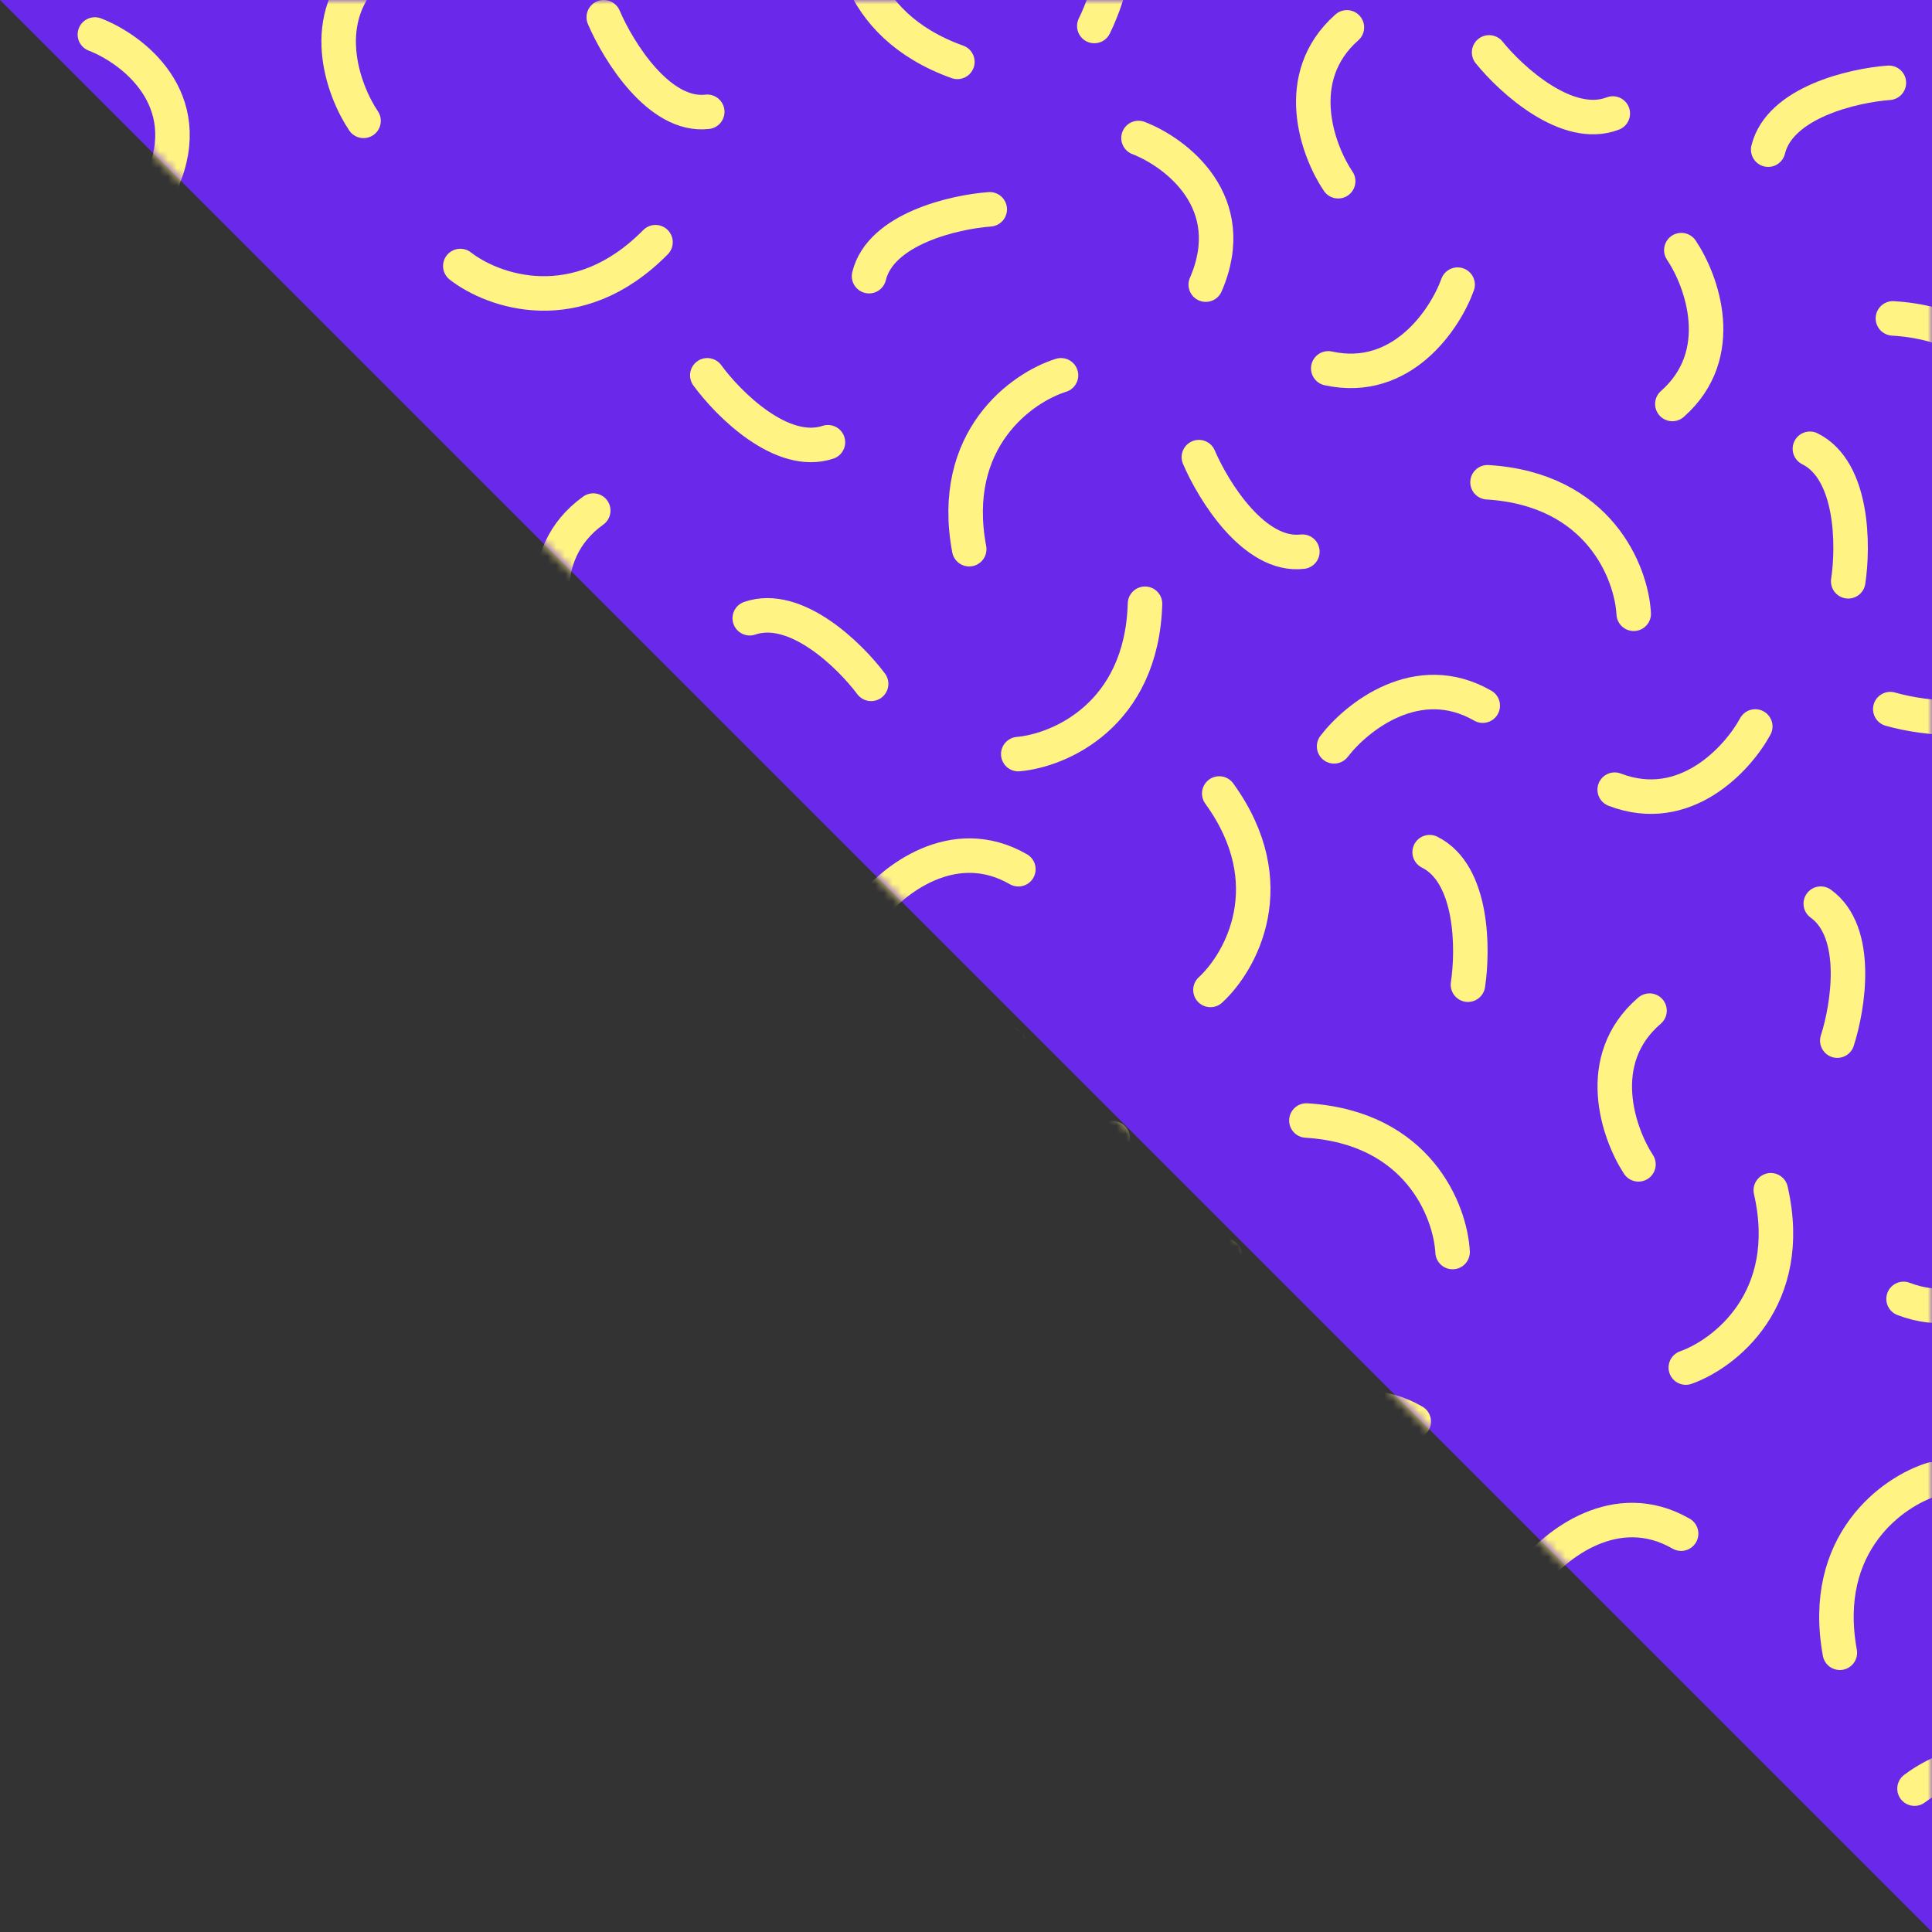
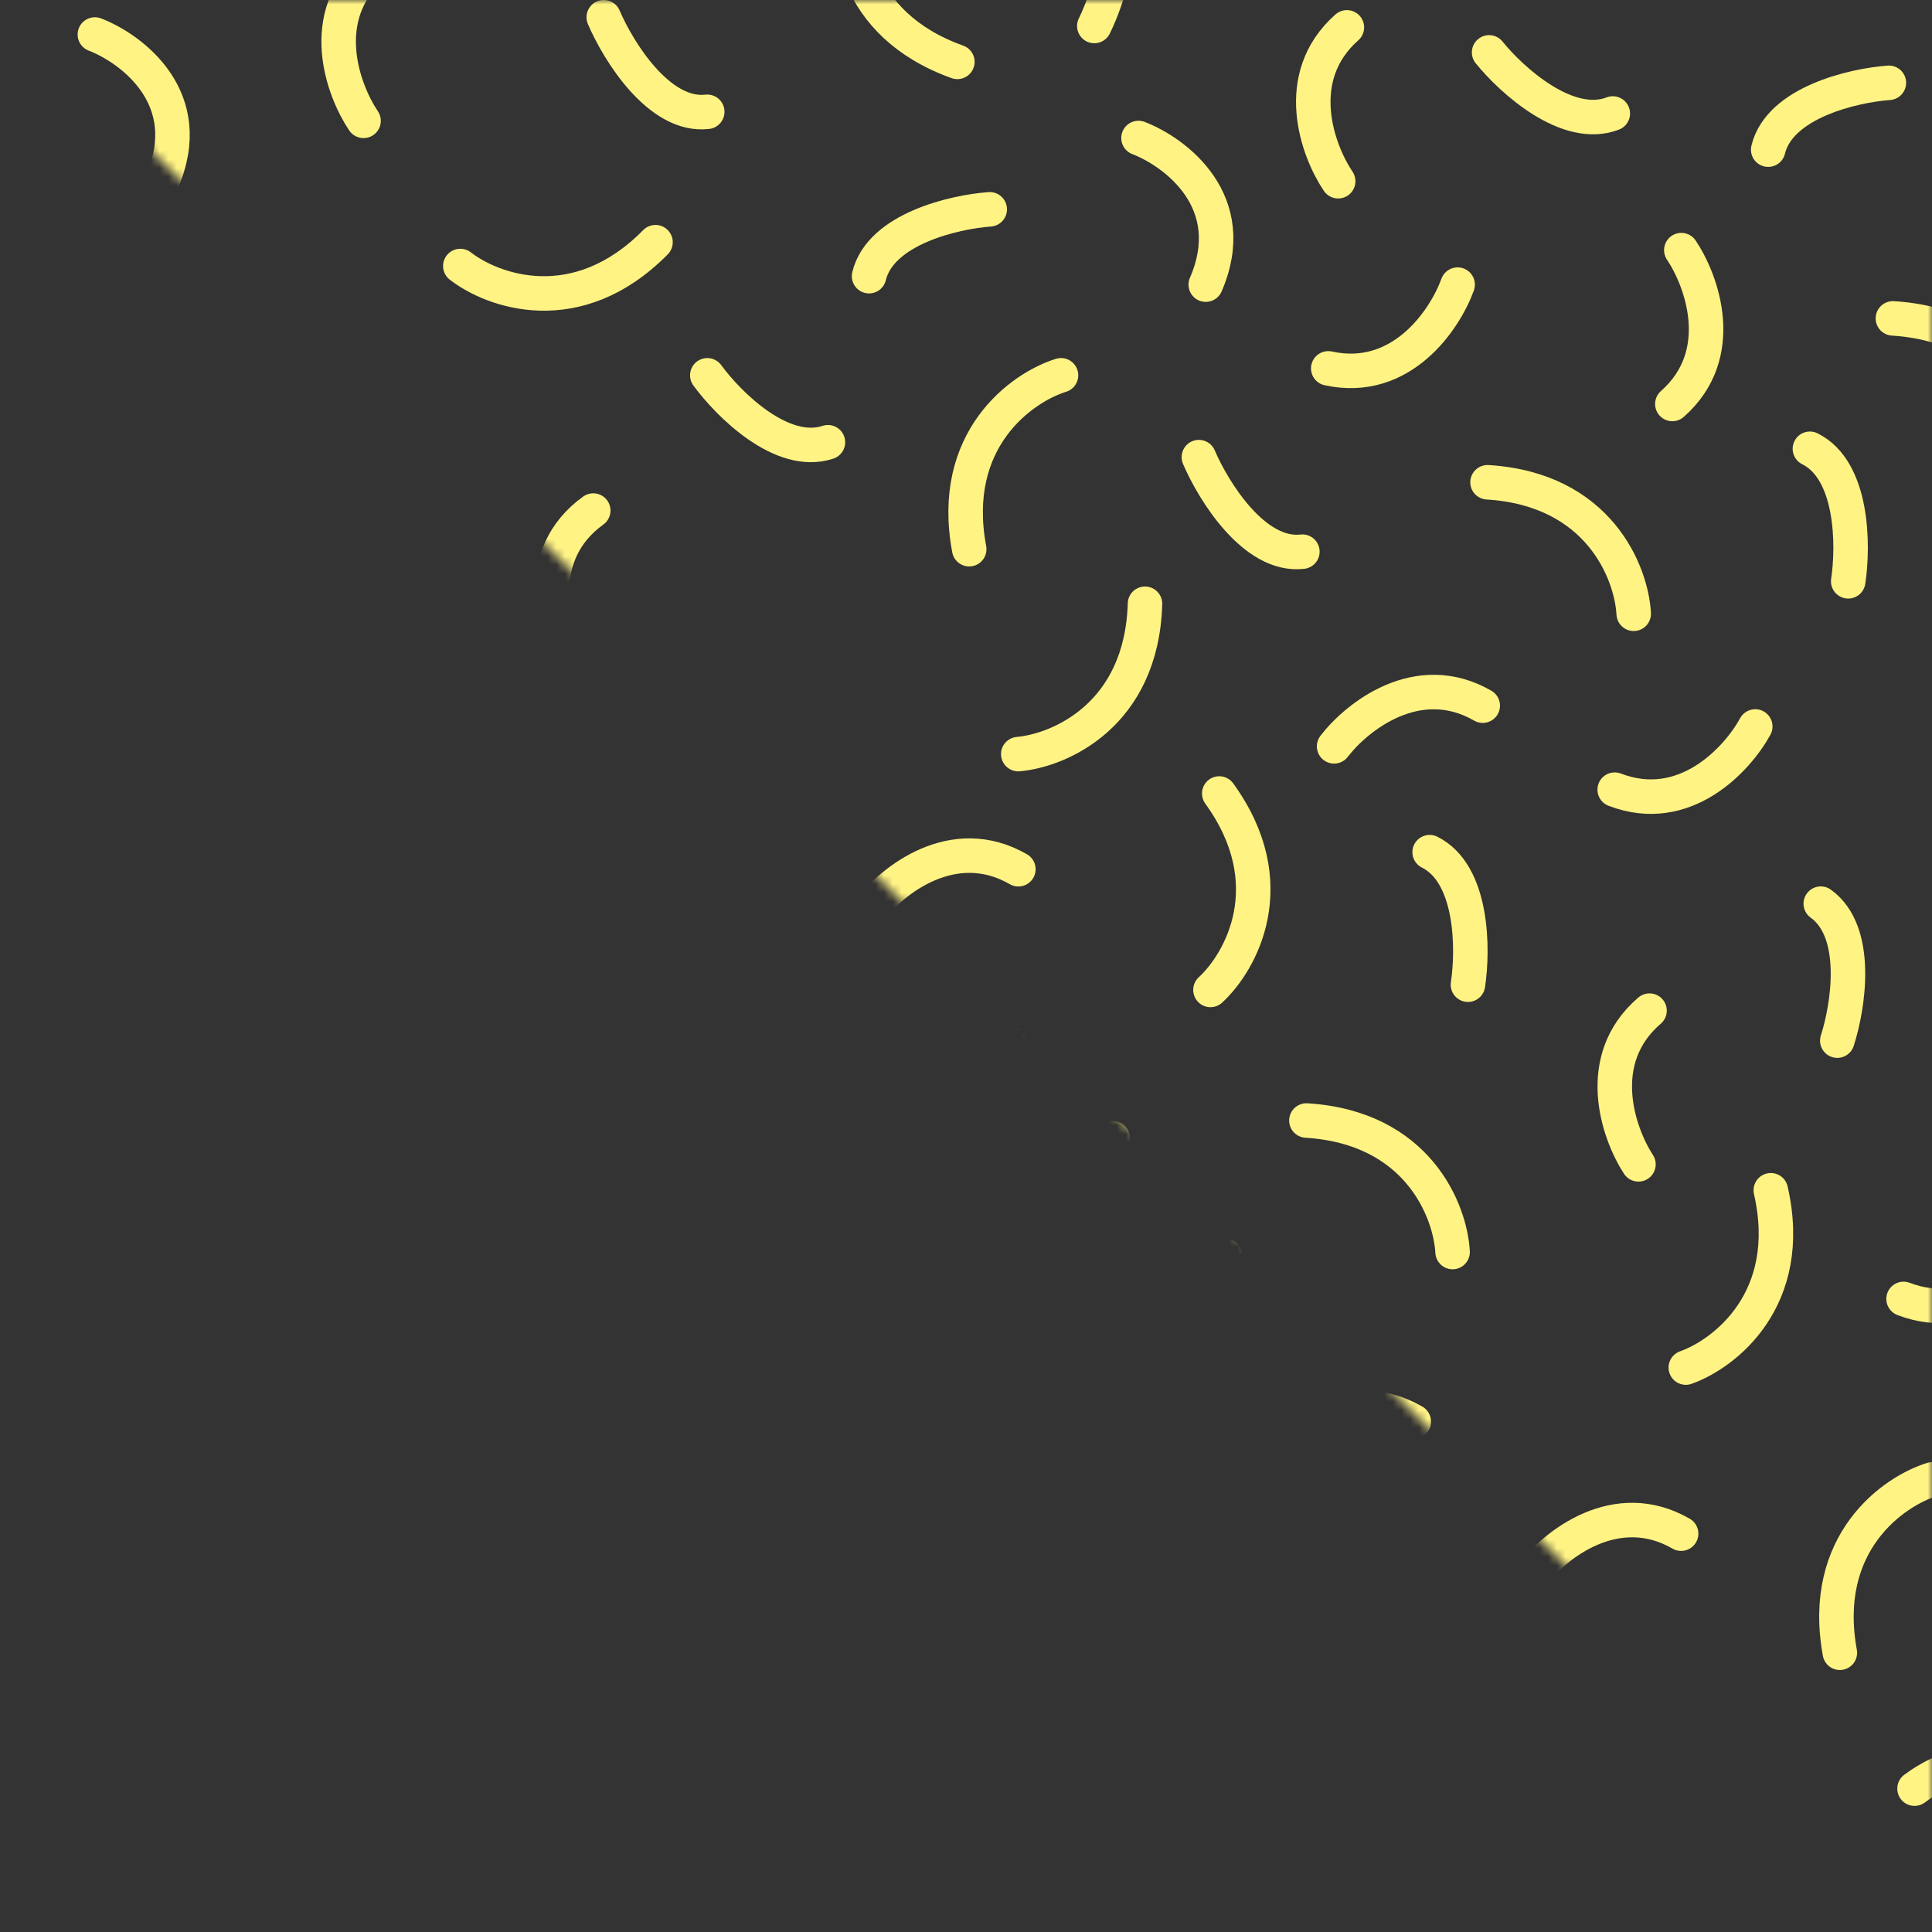
<svg xmlns="http://www.w3.org/2000/svg" width="224" height="224" viewBox="0 0 224 224" fill="none">
  <rect x="0" y="0" width="224" height="224" fill="#333333" stroke="none" />
-   <path d="M224 1.52588e-05L-8.13861e-06 8.13861e-06L224 224L224 1.52588e-05Z" fill="#6A28EA" />
+   <path d="M224 1.52588e-05L-8.13861e-06 8.13861e-06L224 1.52588e-05Z" fill="#6A28EA" />
  <mask id="mask0_1516_53616" style="mask-type:alpha" maskUnits="userSpaceOnUse" x="0" y="0" width="224" height="224">
    <path d="M224 1.52588e-05L-8.13861e-06 8.13861e-06L224 224L224 1.52588e-05Z" fill="#06D4AE" />
  </mask>
  <g mask="url(#mask0_1516_53616)">
    <path d="M132 16C136.332 17.675 143.957 23.419 139.798 33.001" stroke="#FFF384" stroke-width="4" stroke-linecap="round" stroke-linejoin="round" />
    <path d="M58 127C62.332 128.675 69.957 134.419 65.798 144" stroke="#FFF384" stroke-width="4" stroke-linecap="round" stroke-linejoin="round" />
    <path d="M31 201C26.668 199.326 19.043 193.582 23.202 184" stroke="#FFF384" stroke-width="4" stroke-linecap="round" stroke-linejoin="round" />
    <path d="M44 92.001C48.332 93.675 55.957 99.419 51.798 109" stroke="#FFF384" stroke-width="4" stroke-linecap="round" stroke-linejoin="round" />
    <path d="M41.678 241.399C37.346 239.725 29.721 233.981 33.88 224.399" stroke="#FFF384" stroke-width="4" stroke-linecap="round" stroke-linejoin="round" />
    <path d="M123.014 43.513C118.471 44.927 109.982 50.939 112.372 63.675" stroke="#FFF384" stroke-width="4" stroke-linecap="round" stroke-linejoin="round" />
    <path d="M180.014 205.513C175.471 206.927 166.982 212.939 169.372 225.675" stroke="#FFF384" stroke-width="4" stroke-linecap="round" stroke-linejoin="round" />
    <path d="M48.704 53.166C45.388 49.753 36.187 44.9 25.909 52.792" stroke="#FFF384" stroke-width="4" stroke-linecap="round" stroke-linejoin="round" />
    <path d="M105.704 215.166C102.388 211.753 93.187 206.9 82.909 214.792" stroke="#FFF384" stroke-width="4" stroke-linecap="round" stroke-linejoin="round" />
    <path d="M73.401 113.367C77.887 111.778 86.137 105.442 83.255 92.808" stroke="#FFF384" stroke-width="4" stroke-linecap="round" stroke-linejoin="round" />
    <path d="M14.684 215.5C10.199 217.088 1.949 223.424 4.831 236.058" stroke="#FFF384" stroke-width="4" stroke-linecap="round" stroke-linejoin="round" />
    <path d="M195.456 158.56C199.941 156.971 208.192 150.635 205.31 138.001" stroke="#FFF384" stroke-width="4" stroke-linecap="round" stroke-linejoin="round" />
    <path d="M140.343 114.775C143.849 111.557 148.96 102.497 141.362 92" stroke="#FFF384" stroke-width="4" stroke-linecap="round" stroke-linejoin="round" />
    <path d="M224.057 171.515C219.507 172.907 210.988 178.877 213.316 191.624" stroke="#FFF384" stroke-width="4" stroke-linecap="round" stroke-linejoin="round" />
    <path d="M118.06 87.432C122.8 87.019 132.376 82.954 132.754 70.001" stroke="#FFF384" stroke-width="4" stroke-linecap="round" stroke-linejoin="round" />
    <path d="M140.06 209.432C144.8 209.019 154.376 204.954 154.754 192.001" stroke="#FFF384" stroke-width="4" stroke-linecap="round" stroke-linejoin="round" />
    <path d="M33.06 164.432C37.8 164.019 47.376 159.954 47.754 147.001" stroke="#FFF384" stroke-width="4" stroke-linecap="round" stroke-linejoin="round" />
    <path d="M64.991 170.577C60.251 170.99 50.676 175.055 50.298 188.008" stroke="#FFF384" stroke-width="4" stroke-linecap="round" stroke-linejoin="round" />
    <path d="M98.976 -12.195C97.901 -7.56 98.801 2.804 111 7.174" stroke="#FFF384" stroke-width="4" stroke-linecap="round" stroke-linejoin="round" />
    <path d="M189.416 71.162C189.156 66.41 185.401 56.709 172.467 55.915" stroke="#FFF384" stroke-width="4" stroke-linecap="round" stroke-linejoin="round" />
    <path d="M120.227 152.34C124.442 154.548 134.698 156.287 142 145.581" stroke="#FFF384" stroke-width="4" stroke-linecap="round" stroke-linejoin="round" />
    <path d="M168.416 145.162C168.156 140.41 164.401 130.709 151.467 129.915" stroke="#FFF384" stroke-width="4" stroke-linecap="round" stroke-linejoin="round" />
    <path d="M215.416 226.162C215.156 221.41 211.401 211.709 198.467 210.915" stroke="#FFF384" stroke-width="4" stroke-linecap="round" stroke-linejoin="round" />
    <path d="M53.37 30.842C57.123 33.767 66.903 37.31 76 28.081" stroke="#FFF384" stroke-width="4" stroke-linecap="round" stroke-linejoin="round" />
    <path d="M236.416 52.162C236.156 47.41 232.401 37.709 219.467 36.915" stroke="#FFF384" stroke-width="4" stroke-linecap="round" stroke-linejoin="round" />
    <path d="M139 53.001C140.677 56.925 145.426 64.611 151 63.962" stroke="#FFF384" stroke-width="4" stroke-linecap="round" stroke-linejoin="round" />
    <path d="M26 115C27.677 118.925 32.426 126.611 38 125.962" stroke="#FFF384" stroke-width="4" stroke-linecap="round" stroke-linejoin="round" />
    <path d="M59.678 218.399C58 214.475 53.252 206.788 47.678 207.438" stroke="#FFF384" stroke-width="4" stroke-linecap="round" stroke-linejoin="round" />
    <path d="M117 121C118.677 124.925 123.426 132.611 129 131.962" stroke="#FFF384" stroke-width="4" stroke-linecap="round" stroke-linejoin="round" />
    <path d="M70 2C71.677 5.925 76.426 13.611 82 12.962" stroke="#FFF384" stroke-width="4" stroke-linecap="round" stroke-linejoin="round" />
-     <path d="M101 79.287C98.531 75.987 92.26 69.845 86.929 71.68" stroke="#FFF384" stroke-width="4" stroke-linecap="round" stroke-linejoin="round" />
    <path d="M90.764 138.237C94.012 135.699 100.021 129.3 98.075 124.009" stroke="#FFF384" stroke-width="4" stroke-linecap="round" stroke-linejoin="round" />
    <path d="M-5.086 195.163C-8.334 197.701 -14.344 204.099 -12.397 209.39" stroke="#FFF384" stroke-width="4" stroke-linecap="round" stroke-linejoin="round" />
    <path d="M82.006 43.514C84.439 46.842 90.642 53.052 95.992 51.275" stroke="#FFF384" stroke-width="4" stroke-linecap="round" stroke-linejoin="round" />
    <path d="M114.752 24.269C110.641 24.569 102.087 26.54 100.759 32.019" stroke="#FFF384" stroke-width="4" stroke-linecap="round" stroke-linejoin="round" />
    <path d="M126.876 3.014C128.7 -0.683 131.335 -9.056 127.284 -12.977" stroke="#FFF384" stroke-width="4" stroke-linecap="round" stroke-linejoin="round" />
    <path d="M219 9.601C214.889 9.901 206.336 11.872 205.008 17.351" stroke="#FFF384" stroke-width="4" stroke-linecap="round" stroke-linejoin="round" />
    <path d="M170.197 114.168C170.819 110.093 170.802 101.315 165.756 98.801" stroke="#FFF384" stroke-width="4" stroke-linecap="round" stroke-linejoin="round" />
    <path d="M124.285 189.398C124.907 185.323 124.89 176.546 119.844 174.032" stroke="#FFF384" stroke-width="4" stroke-linecap="round" stroke-linejoin="round" />
    <path d="M213.02 120.653C214.288 116.731 215.681 108.064 211.104 104.772" stroke="#FFF384" stroke-width="4" stroke-linecap="round" stroke-linejoin="round" />
    <path d="M-0.064 125.908C1.205 121.986 2.597 113.32 -1.979 110.028" stroke="#FFF384" stroke-width="4" stroke-linecap="round" stroke-linejoin="round" />
-     <path d="M219.163 82.216C223.125 83.355 231.832 84.461 234.972 79.779" stroke="#FFF384" stroke-width="4" stroke-linecap="round" stroke-linejoin="round" />
    <path d="M214.285 67.398C214.907 63.324 214.89 54.545 209.844 52.032" stroke="#FFF384" stroke-width="4" stroke-linecap="round" stroke-linejoin="round" />
    <path d="M172.65 6.074C175.239 9.281 181.731 15.189 186.991 13.159" stroke="#FFF384" stroke-width="4" stroke-linecap="round" stroke-linejoin="round" />
    <path d="M37 72.419C33.175 73.954 25.624 78.431 26.024 84.054" stroke="#FFF384" stroke-width="4" stroke-linecap="round" stroke-linejoin="round" />
    <path d="M169 33.001C167.553 37.014 162.526 44.574 154 42.71" stroke="#FFF384" stroke-width="4" stroke-linecap="round" stroke-linejoin="round" />
    <path d="M86.568 160.209C89.627 157.236 97.458 152.642 104.305 158.053" stroke="#FFF384" stroke-width="4" stroke-linecap="round" stroke-linejoin="round" />
    <path d="M-0.89 173.19C-3.949 176.163 -11.78 180.758 -18.628 175.346" stroke="#FFF384" stroke-width="4" stroke-linecap="round" stroke-linejoin="round" />
    <path d="M65.966 76.84C63.951 73.08 61.694 64.286 68.783 59.196" stroke="#FFF384" stroke-width="4" stroke-linecap="round" stroke-linejoin="round" />
    <path d="M122.966 238.84C120.951 235.08 118.694 226.286 125.783 221.196" stroke="#FFF384" stroke-width="4" stroke-linecap="round" stroke-linejoin="round" />
    <path d="M155.15 21.012C152.764 17.476 149.625 8.957 156.161 3.173" stroke="#FFF384" stroke-width="4" stroke-linecap="round" stroke-linejoin="round" />
    <path d="M42.15 14.012C39.764 10.476 36.625 1.957 43.161 -3.827" stroke="#FFF384" stroke-width="4" stroke-linecap="round" stroke-linejoin="round" />
    <path d="M100.839 105.497C103.433 102.109 110.511 96.424 118.073 100.781" stroke="#FFF384" stroke-width="4" stroke-linecap="round" stroke-linejoin="round" />
    <path d="M177.678 182.532C180.271 179.145 187.35 173.459 194.912 177.816" stroke="#FFF384" stroke-width="4" stroke-linecap="round" stroke-linejoin="round" />
    <path d="M-0.322 150.532C2.271 147.145 9.35 141.459 16.912 145.816" stroke="#FFF384" stroke-width="4" stroke-linecap="round" stroke-linejoin="round" />
    <path d="M89 188.54C86.406 191.927 79.328 197.612 71.765 193.256" stroke="#FFF384" stroke-width="4" stroke-linecap="round" stroke-linejoin="round" />
    <path d="M146.678 169.532C149.271 166.145 156.35 160.459 163.912 164.816" stroke="#FFF384" stroke-width="4" stroke-linecap="round" stroke-linejoin="round" />
    <path d="M203.509 84.229C201.471 87.977 195.358 94.689 187.212 91.555" stroke="#FFF384" stroke-width="4" stroke-linecap="round" stroke-linejoin="round" />
    <path d="M237 143.272C234.962 147.02 228.849 153.732 220.703 150.598" stroke="#FFF384" stroke-width="4" stroke-linecap="round" stroke-linejoin="round" />
    <path d="M154.678 86.532C157.271 83.144 164.35 77.459 171.912 81.816" stroke="#FFF384" stroke-width="4" stroke-linecap="round" stroke-linejoin="round" />
-     <path d="M233.957 122.514C232.306 118.58 230.89 109.612 238.429 105.215" stroke="#FFF384" stroke-width="4" stroke-linecap="round" stroke-linejoin="round" />
    <path d="M194.936 29C197.316 32.541 200.441 41.065 193.895 46.838" stroke="#FFF384" stroke-width="4" stroke-linecap="round" stroke-linejoin="round" />
    <path d="M189.966 134.997C187.634 131.424 184.626 122.858 191.249 117.175" stroke="#FFF384" stroke-width="4" stroke-linecap="round" stroke-linejoin="round" />
    <path d="M221.973 207.379C225.377 204.807 233.715 201.216 239.841 207.432" stroke="#FFF384" stroke-width="4" stroke-linecap="round" stroke-linejoin="round" />
    <path d="M8.966 59.84C6.951 56.08 4.694 47.286 11.783 42.196" stroke="#FFF384" stroke-width="4" stroke-linecap="round" stroke-linejoin="round" />
    <path d="M11 4C15.332 5.675 22.957 11.419 18.798 21" stroke="#FFF384" stroke-width="4" stroke-linecap="round" stroke-linejoin="round" />
    <path d="M-14.94 94.432C-10.2 94.019 -0.624 89.954 -0.246 77.001" stroke="#FFF384" stroke-width="4" stroke-linecap="round" stroke-linejoin="round" />
-     <path d="M-17.322 27.532C-14.729 24.145 -7.65 18.459 -0.088 22.816" stroke="#FFF384" stroke-width="4" stroke-linecap="round" stroke-linejoin="round" />
  </g>
</svg>